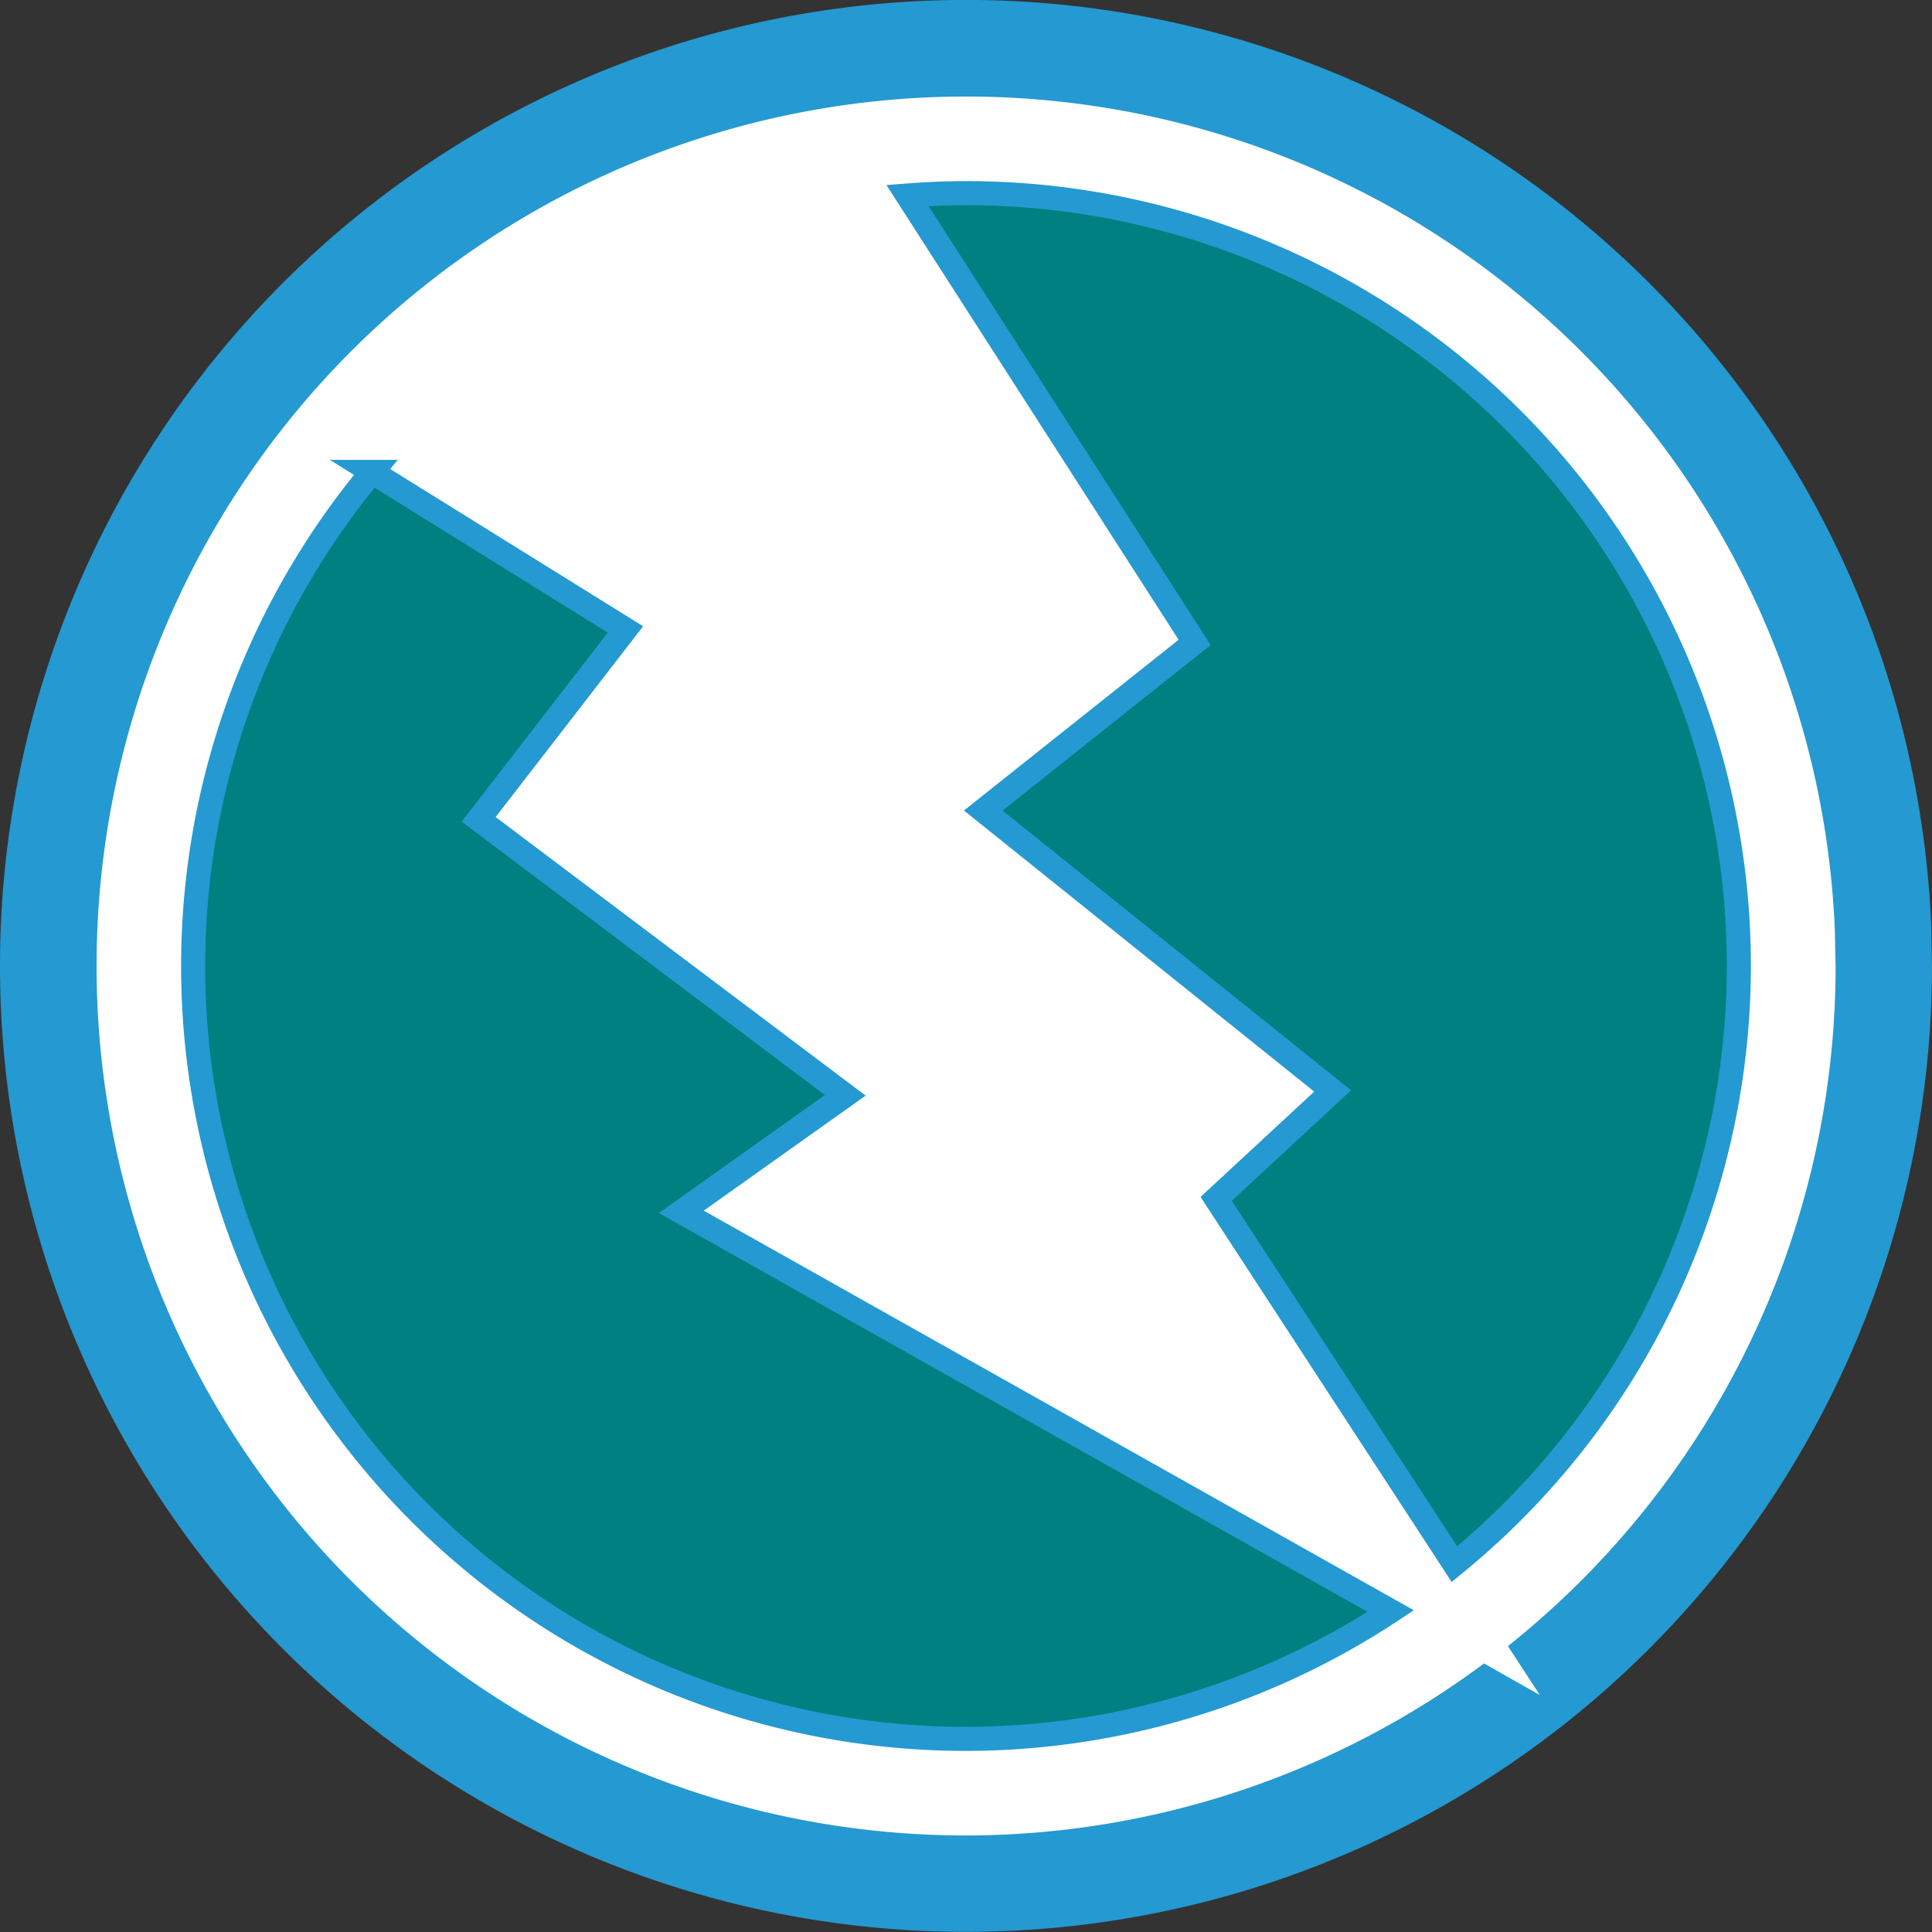
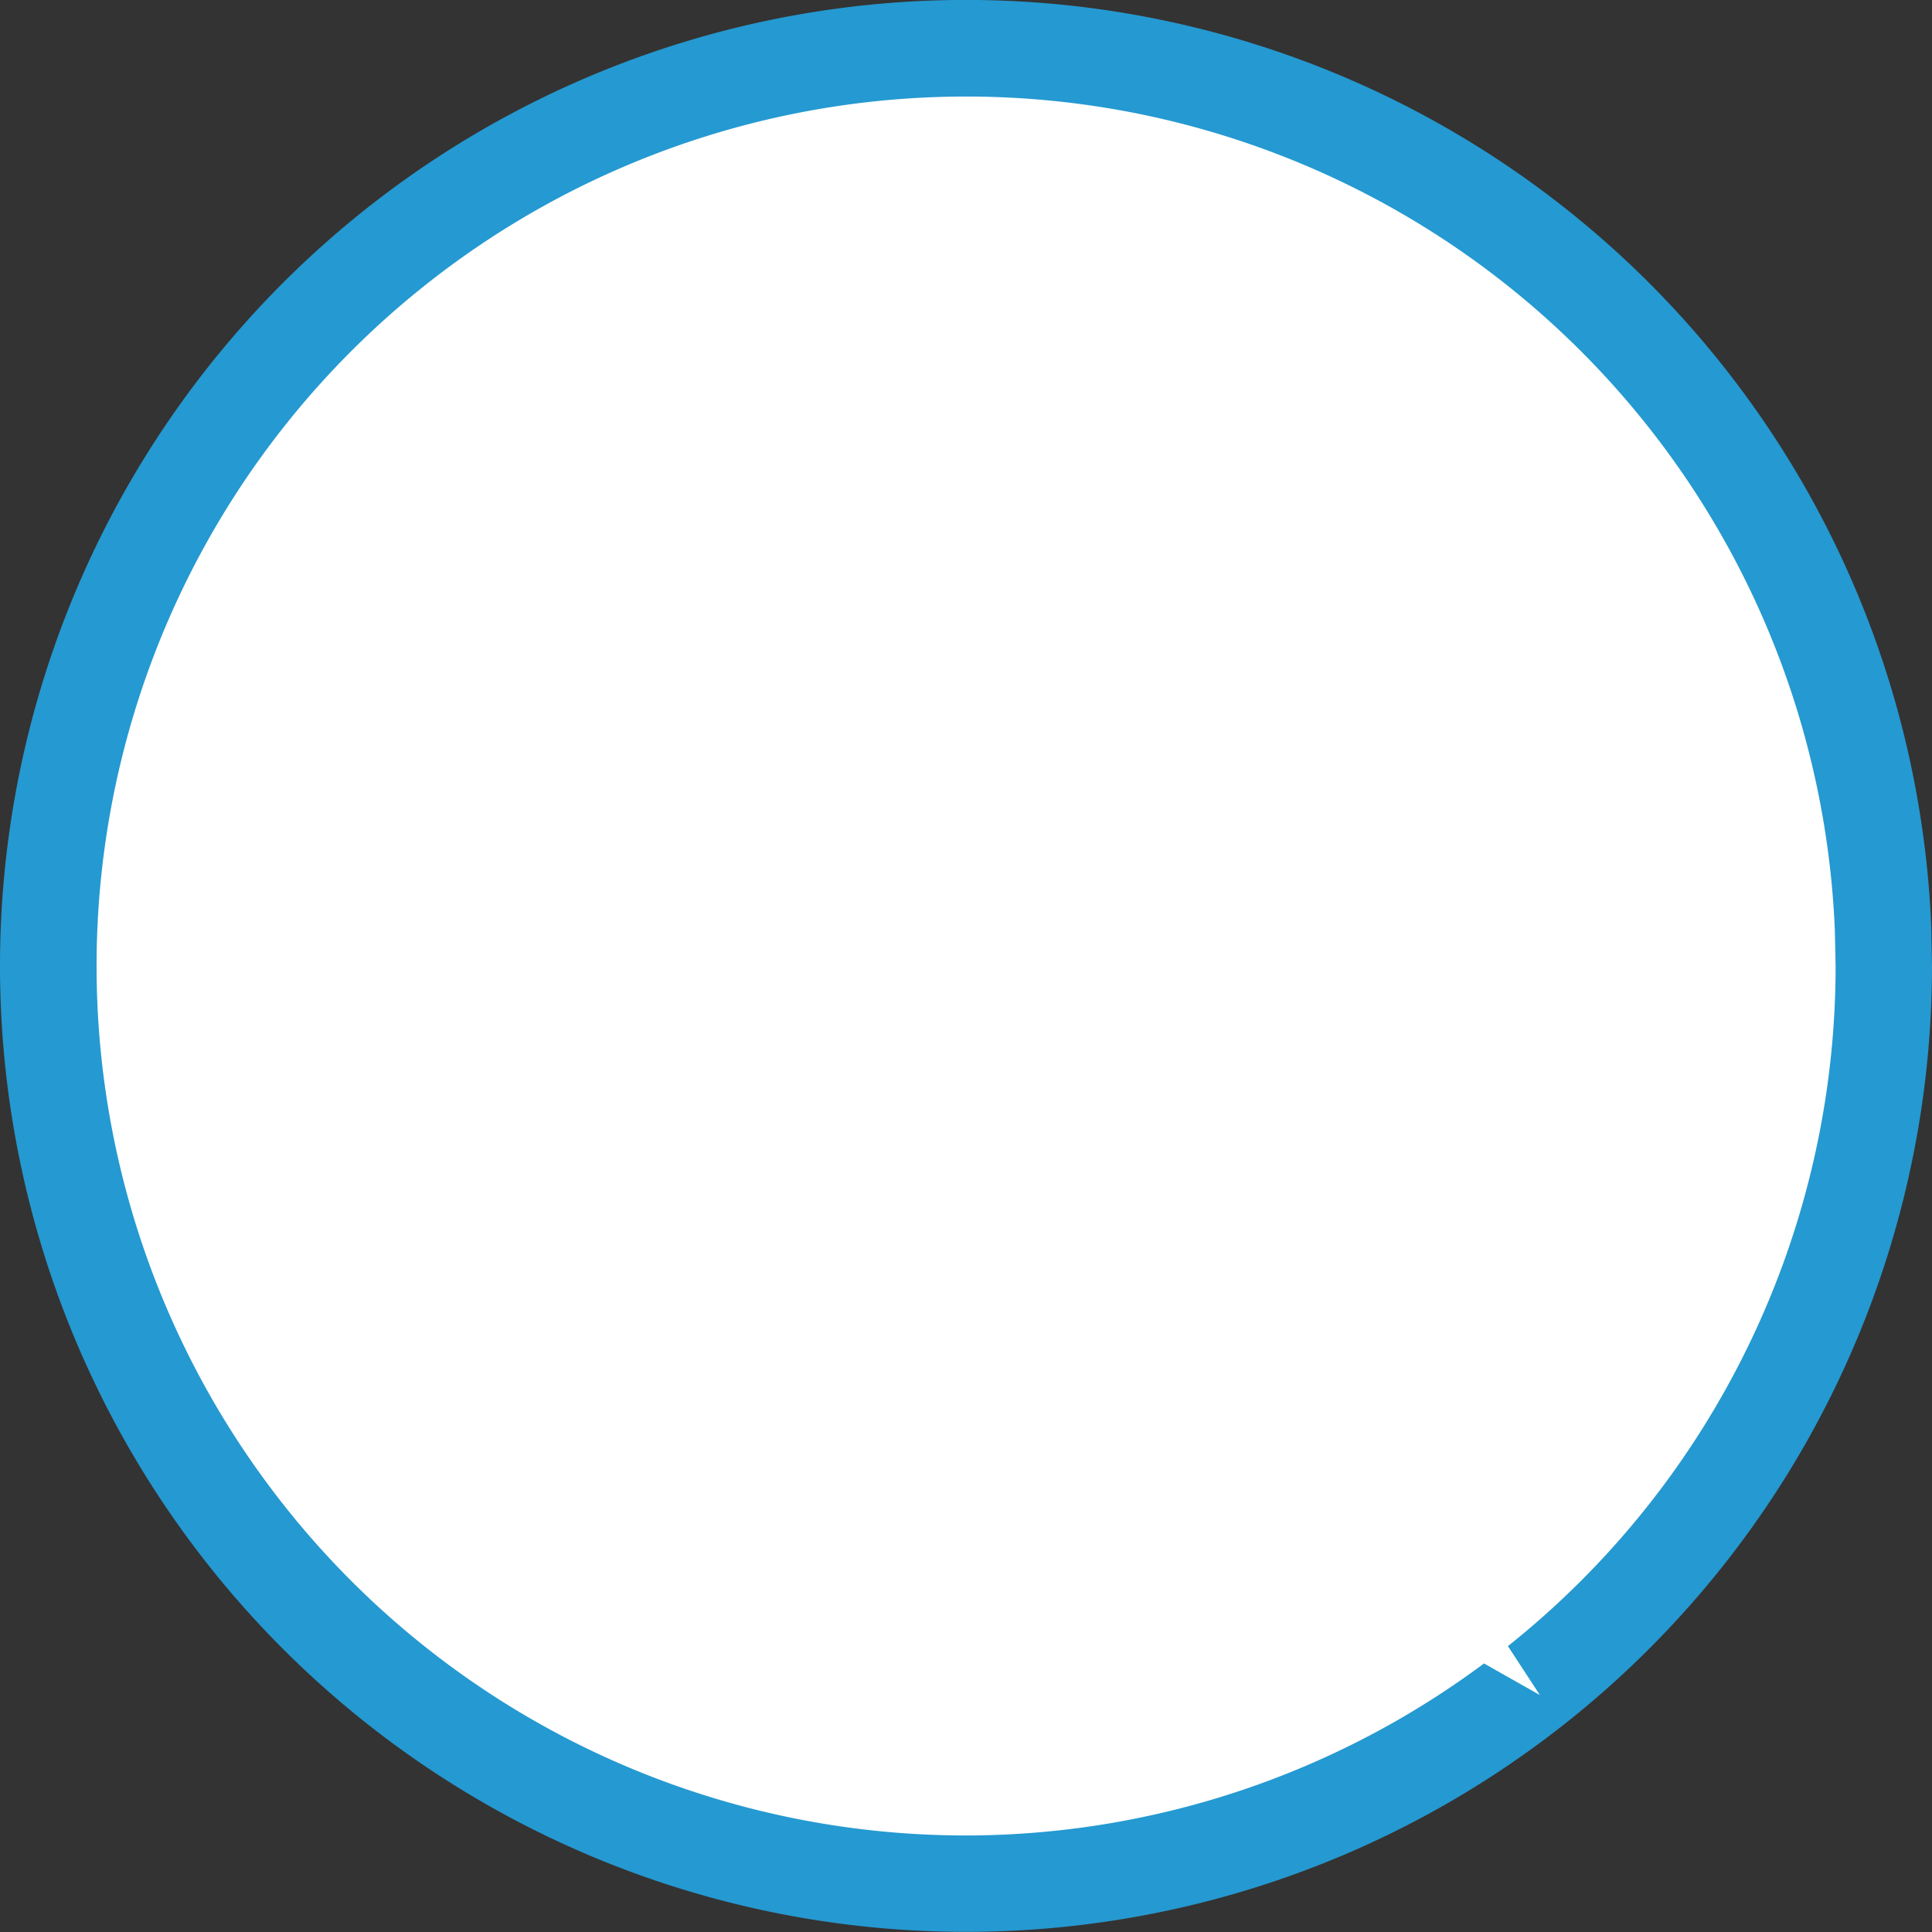
<svg xmlns="http://www.w3.org/2000/svg" xmlns:ns1="http://sodipodi.sourceforge.net/DTD/sodipodi-0.dtd" xmlns:ns2="http://www.inkscape.org/namespaces/inkscape" width="40" height="40" viewBox="0 0 10.583 10.583" version="1.1" id="svg8" ns1:docname="slops-icon.svg" ns2:version="1.0.1 (3bc2e813f5, 2020-09-07)">
  <rect x="0" y="0" width="10.583" height="10.583" fill="#333333" stroke="none" />
  <defs id="defs2" />
  <ns1:namedview id="base" pagecolor="#ffffff" bordercolor="#666666" borderopacity="1.0" ns2:pageopacity="0.0" ns2:pageshadow="2" ns2:zoom="15.839192" ns2:cx="14.012333" ns2:cy="16.650293" ns2:document-units="px" ns2:current-layer="g4595" showgrid="true" width="40mm" units="px" ns2:snap-bbox="true" ns2:bbox-paths="true" ns2:bbox-nodes="true" ns2:snap-bbox-edge-midpoints="true" ns2:snap-bbox-midpoints="true" ns2:object-paths="true" ns2:snap-intersection-paths="true" ns2:snap-smooth-nodes="true" ns2:snap-midpoints="true" ns2:snap-object-midpoints="true" ns2:snap-center="true" ns2:snap-text-baseline="true" ns2:snap-page="true" ns2:snap-global="true" ns2:snap-nodes="true" ns2:snap-others="true" ns2:window-width="1920" ns2:window-height="1137" ns2:window-x="3832" ns2:window-y="-8" ns2:window-maximized="1" ns2:document-rotation="0">
    <ns2:grid type="xygrid" id="grid3724" spacingx="0.529" spacingy="0.529" empspacing="4" />
  </ns1:namedview>
  <g ns2:label="Layer 1" ns2:groupmode="layer" id="layer1" transform="translate(0,-286.417)">
    <g id="g4595">
      <ellipse ry="5.159" rx="5.159" cy="291.708" cx="5.292" id="path4590" style="fill:#ffffff;fill-opacity:1;stroke:none;stroke-width:0.129;stroke-miterlimit:4;stroke-dasharray:none;stroke-opacity:1" />
      <path style="fill:#2599d1;fill-opacity:1;stroke:none;stroke-width:0.265;stroke-opacity:1" d="m 5.133,286.419 a 5.292,5.292 0 0 0 -5.132,5.395 5.292,5.292 0 0 0 5.343,5.185 5.292,5.292 0 0 0 5.239,-5.291 l -0.004,-0.212 a 5.292,5.292 0 0 0 -5.446,-5.077 z m 0.016,0.529 a 4.762,4.762 0 0 1 4.902,4.57 l 0.004,0.191 a 4.762,4.762 0 0 1 -1.795,3.725 l 0.175,0.268 -0.306,-0.173 A 4.762,4.762 0 0 1 5.339,296.471 4.762,4.762 0 0 1 0.53,291.803 4.762,4.762 0 0 1 5.149,286.948 Z" id="path4553" ns2:connector-curvature="0" />
-       <path style="fill:#008080;fill-opacity:1;stroke:#2599d1;stroke-width:0.132;stroke-miterlimit:4;stroke-dasharray:none;stroke-opacity:1" d="m 5.292,287.475 a 4.233,4.233 0 0 0 -0.321,0.013 l 1.573,2.448 -1.158,0.921 1.914,1.536 -0.638,0.591 1.305,2.001 a 4.233,4.233 0 0 0 1.558,-3.277 4.233,4.233 0 0 0 -4.233,-4.233 z m -3.254,1.527 a 4.233,4.233 0 0 0 -0.98,2.707 4.233,4.233 0 0 0 4.233,4.233 4.233,4.233 0 0 0 2.327,-0.7 l -3.886,-2.187 0.898,-0.638 -2.008,-1.512 0.804,-1.04 z" id="path4572" ns2:connector-curvature="0" />
    </g>
  </g>
</svg>